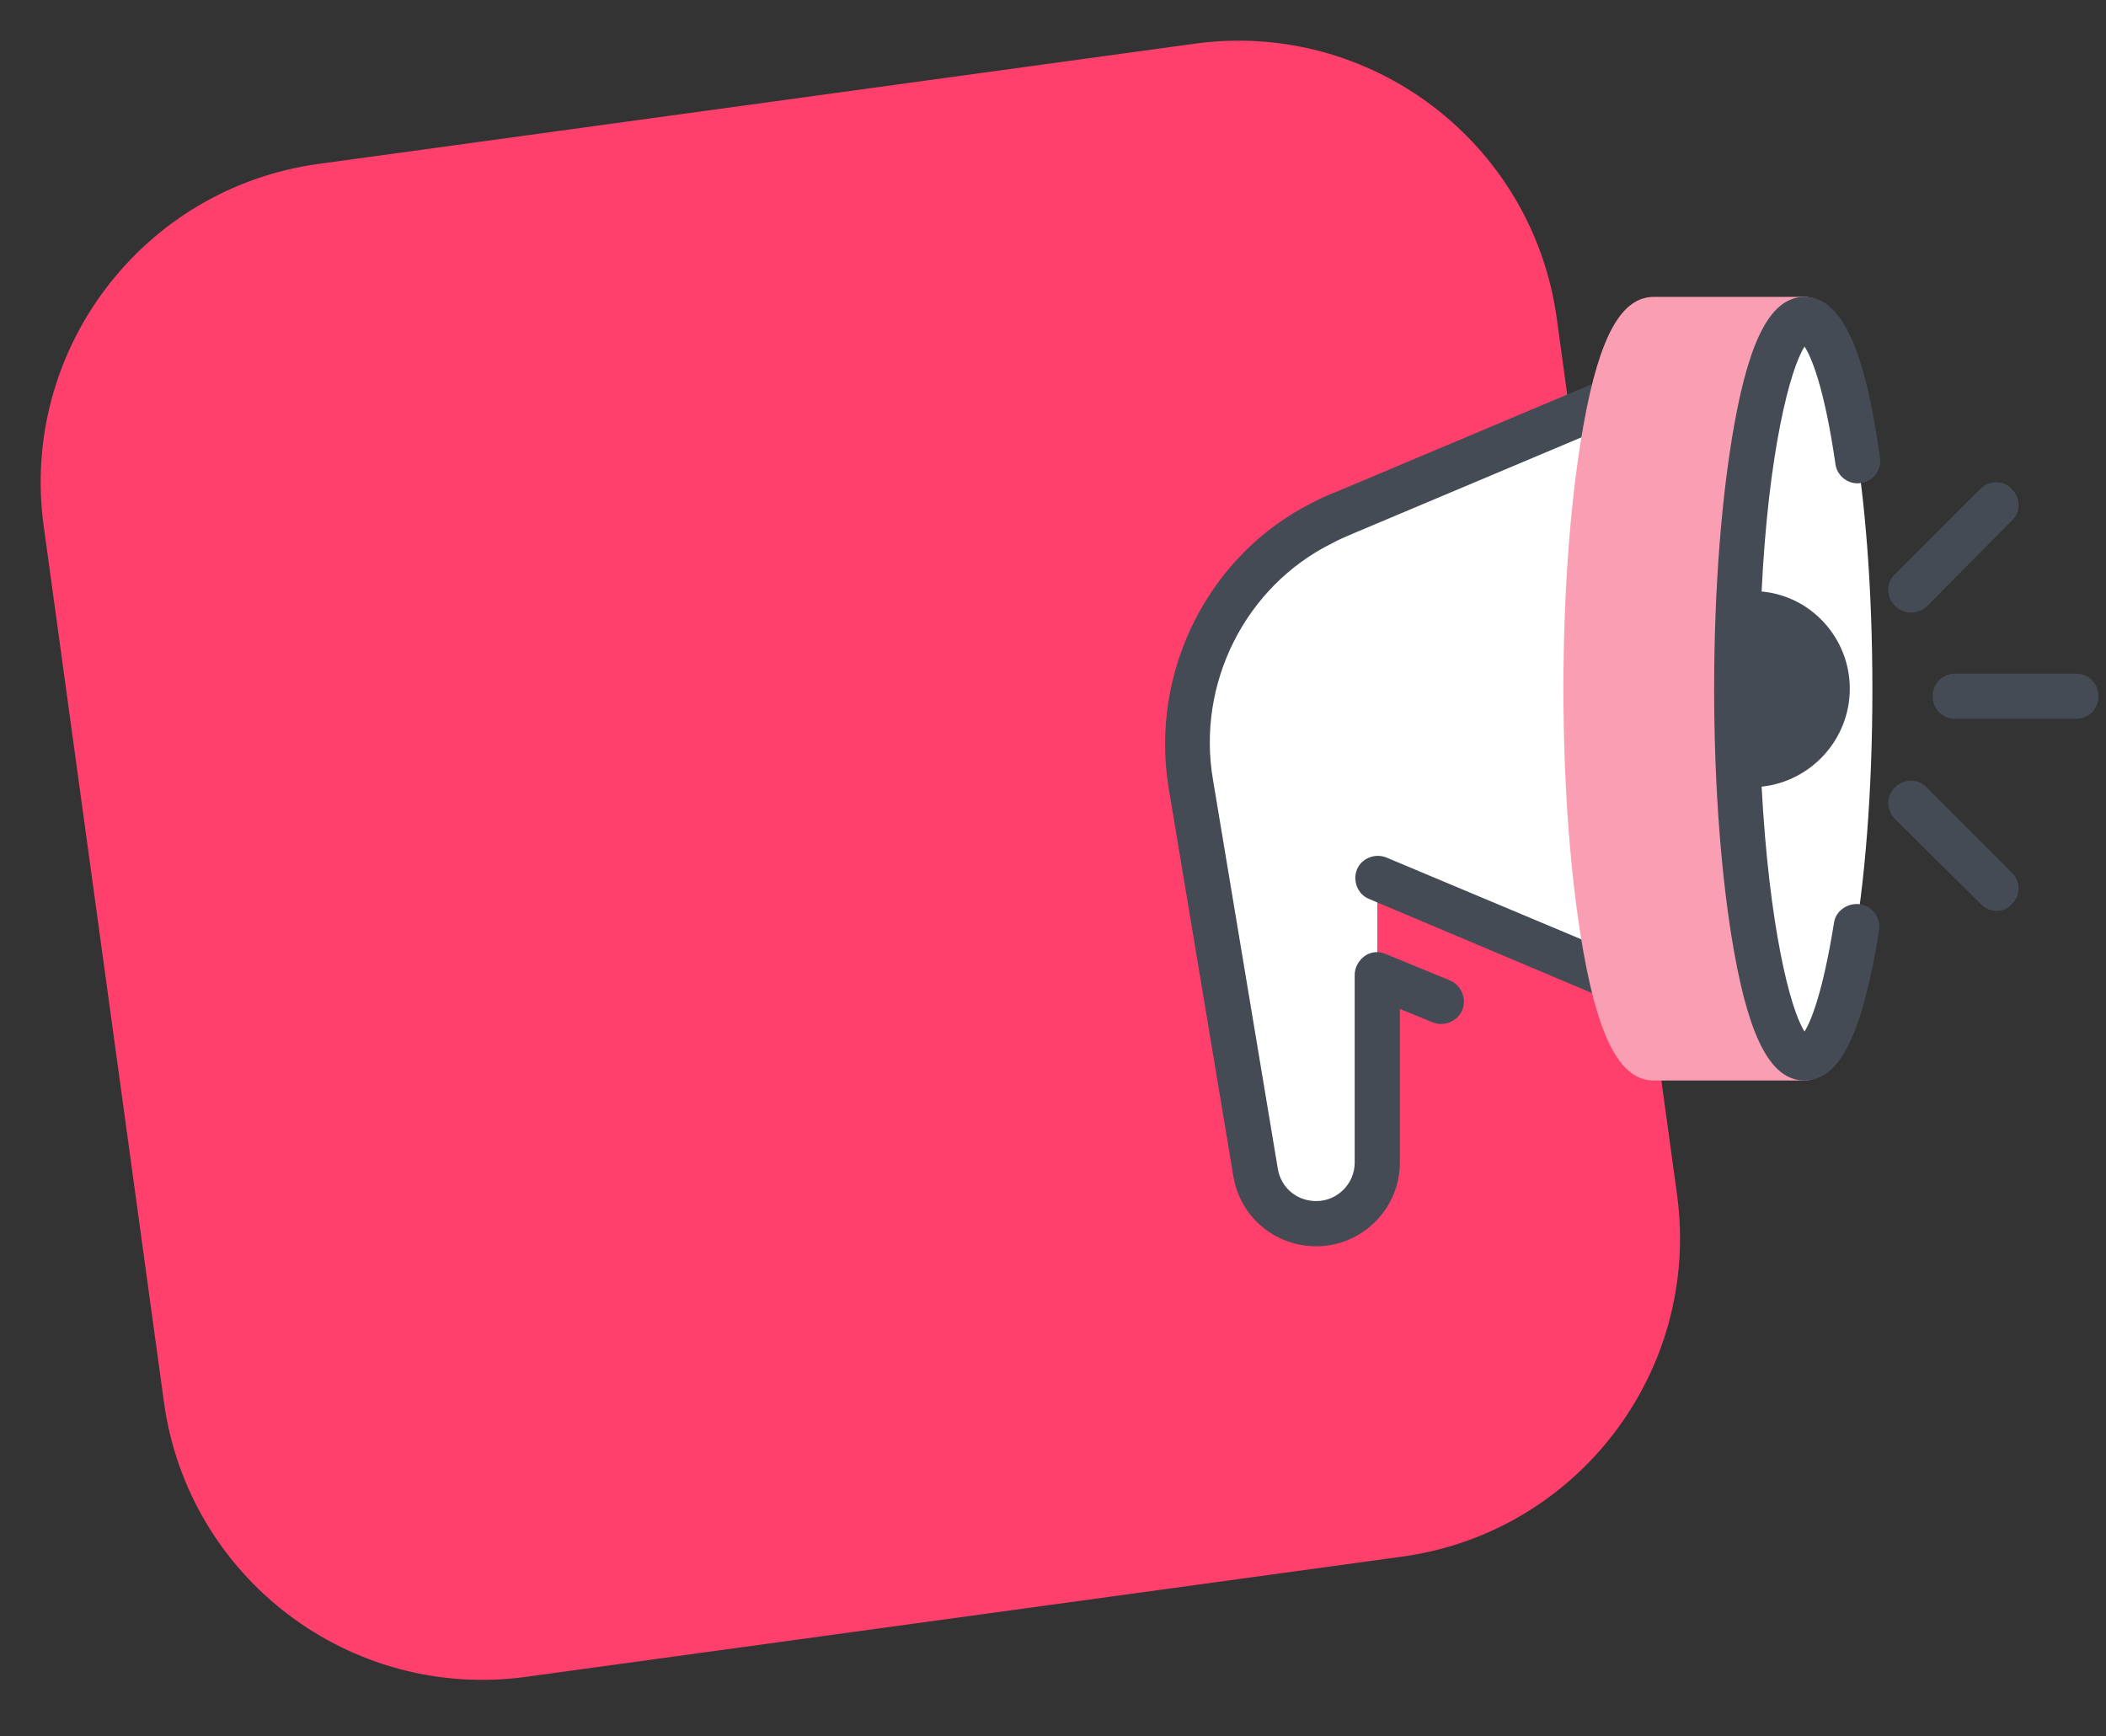
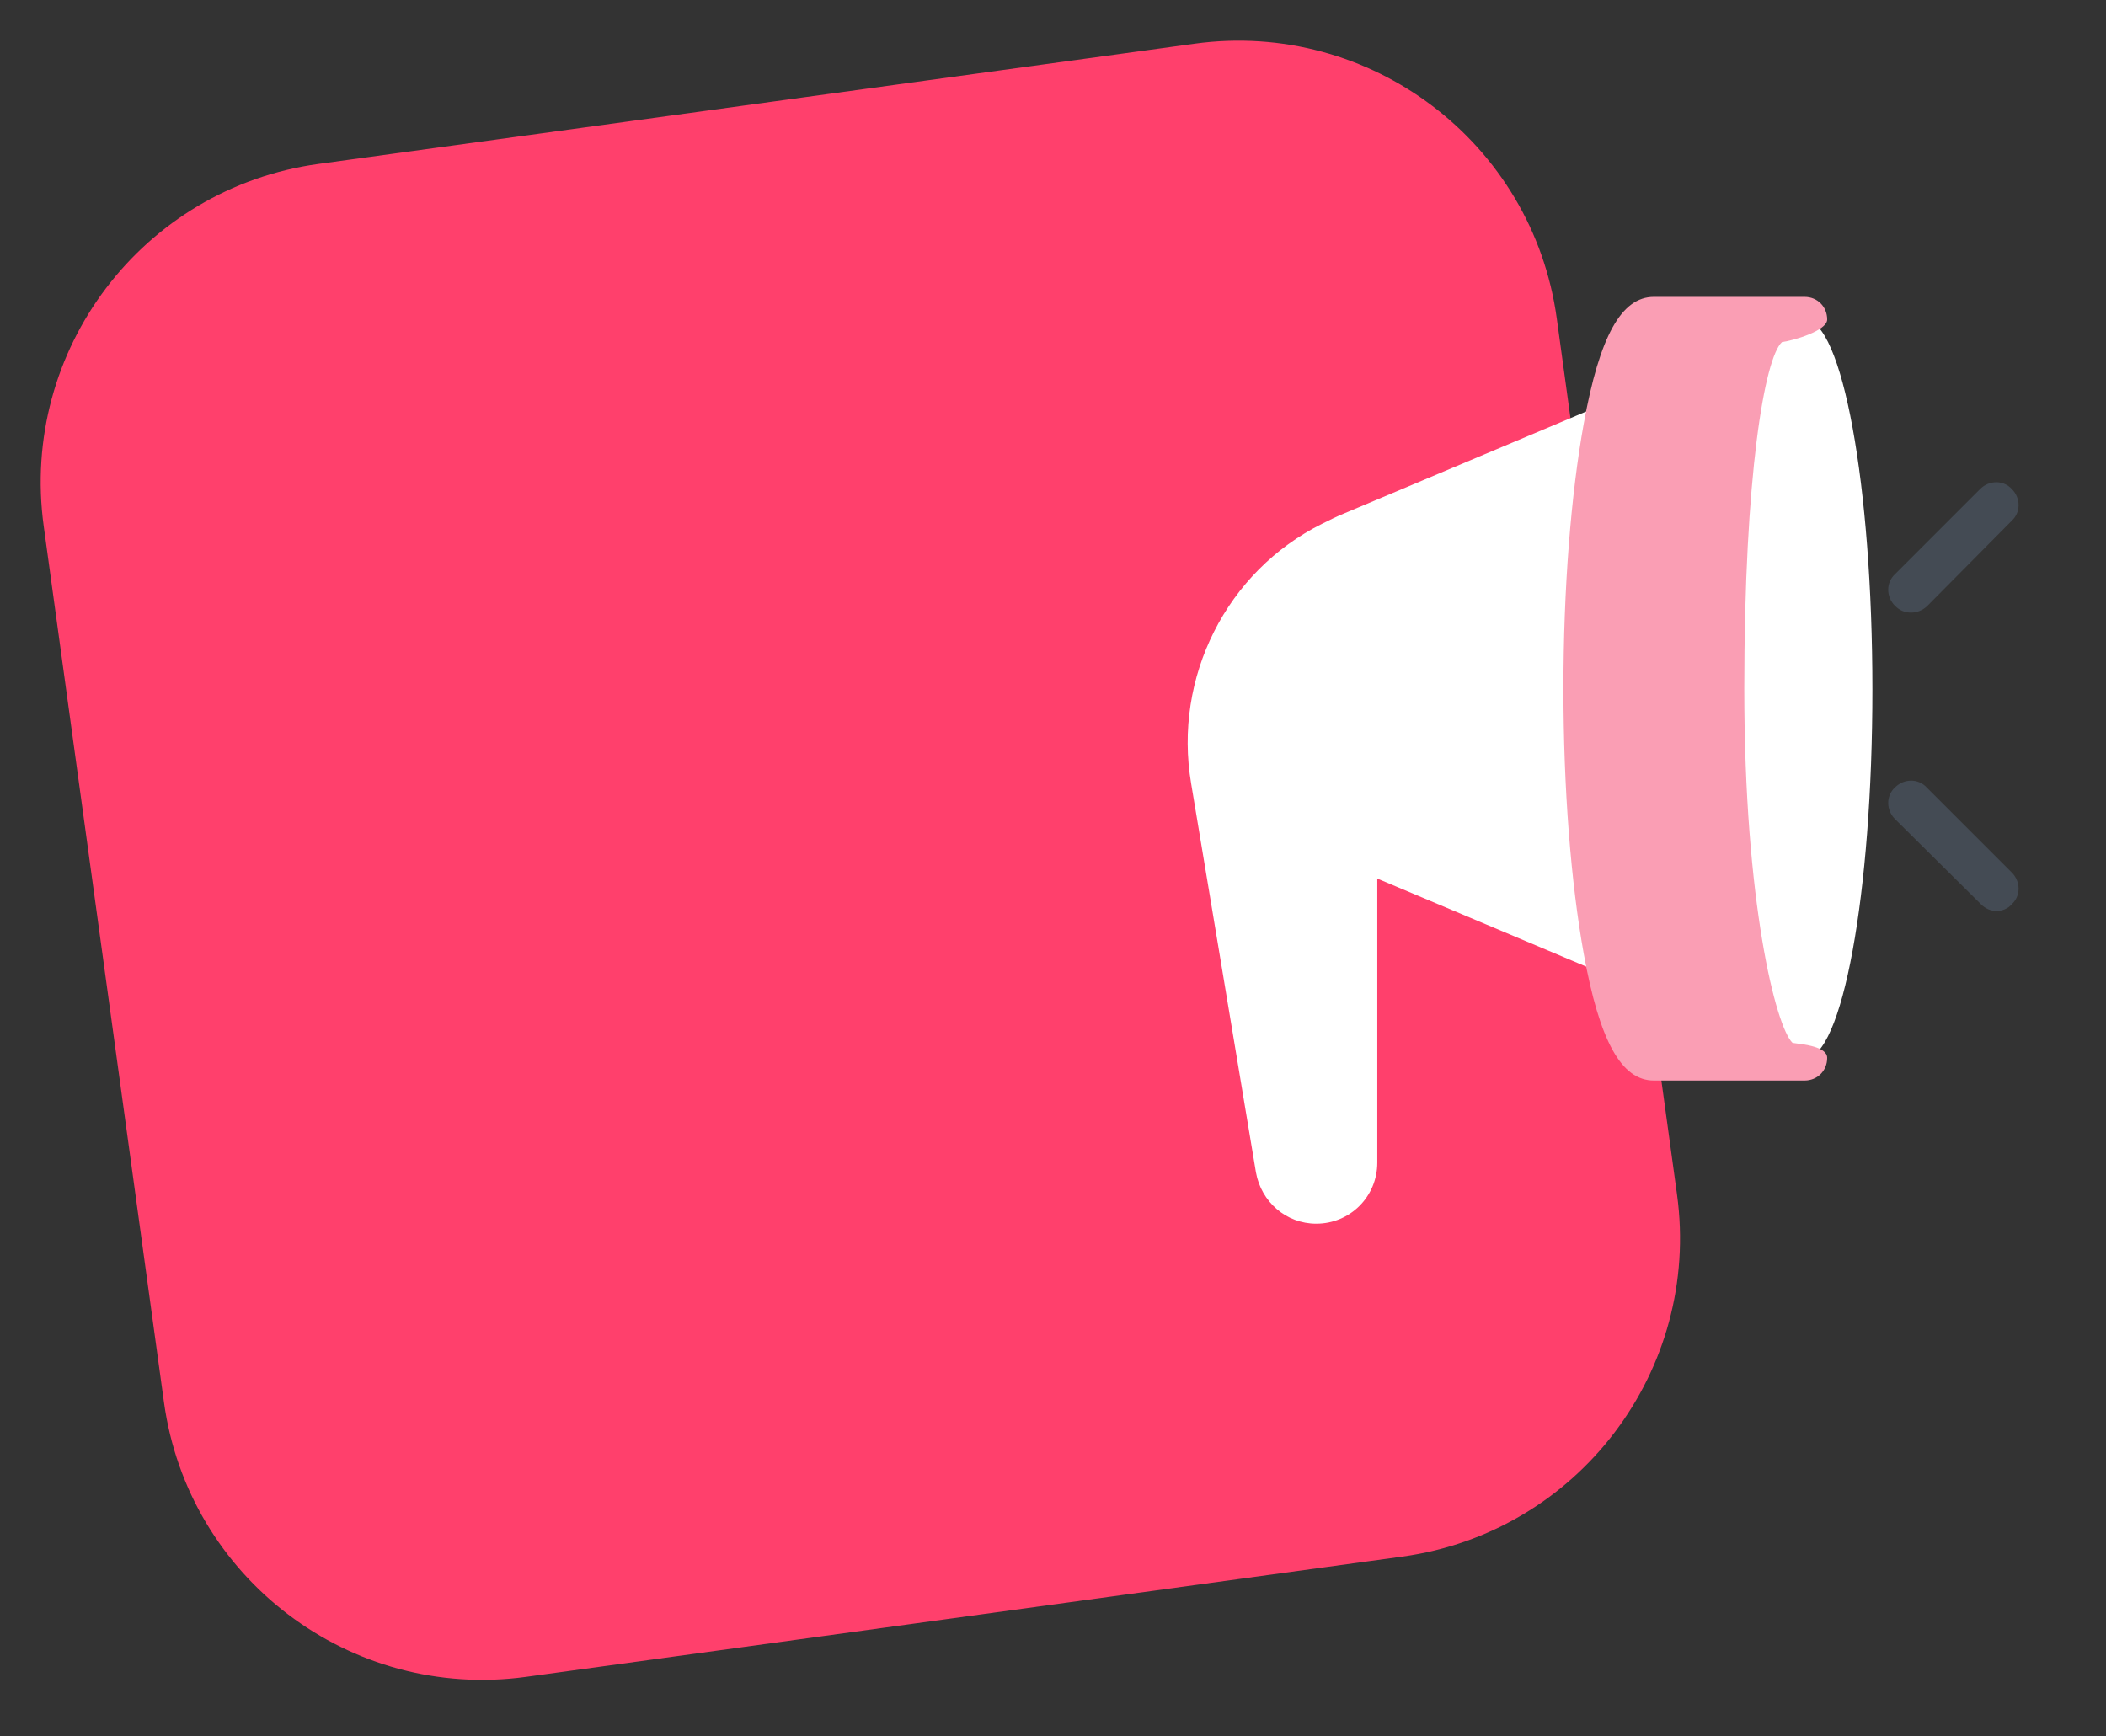
<svg xmlns="http://www.w3.org/2000/svg" width="131" height="108" viewBox="0 0 131 108" fill="none">
  <rect x="0" y="0" width="131" height="108" fill="#333333" stroke="none" />
  <path d="M96.837 19.814C95.335 8.871 85.247 1.217 74.304 2.719L19.814 10.197C8.871 11.698 1.217 21.787 2.719 32.73L10.197 87.219C11.698 98.163 21.787 105.816 32.73 104.315L87.219 96.837C98.163 95.335 105.816 85.247 104.315 74.304L96.837 19.814Z" fill="#FF406C" />
  <path d="M112.25 19.875C112.016 19.875 111.828 19.969 111.594 20.156L83.656 31.922C83.188 32.109 82.719 32.344 82.25 32.578C76.297 35.531 72.969 42.141 74.094 48.75L78.125 72.938C78.453 74.766 80 76.125 81.875 76.125C83.984 76.125 85.672 74.438 85.672 72.328V54.656L111.594 65.578C111.828 65.766 112.016 65.859 112.25 65.859C114.594 65.859 116.469 55.594 116.469 42.891C116.469 30.188 114.594 19.875 112.25 19.875Z" fill="white" />
-   <path d="M81.875 77.531C79.297 77.531 77.141 75.703 76.719 73.172L72.688 48.984C71.516 41.766 75.172 34.5 81.641 31.266C82.109 31.031 82.578 30.797 83.094 30.609L111.688 18.562C112.391 18.281 113.234 18.609 113.516 19.312C113.797 20.016 113.469 20.859 112.766 21.141L84.172 33.188C83.75 33.375 83.281 33.562 82.859 33.797C77.469 36.469 74.422 42.516 75.453 48.516L79.484 72.703C79.672 73.875 80.656 74.719 81.875 74.719C83.188 74.719 84.266 73.641 84.266 72.328V60.656C84.266 60.188 84.5 59.766 84.875 59.484C85.25 59.203 85.766 59.156 86.188 59.344L90.172 60.984C90.875 61.266 91.25 62.109 90.969 62.812C90.688 63.516 89.844 63.891 89.141 63.609L87.078 62.766V72.328C87.078 75.188 84.734 77.531 81.875 77.531Z" fill="#444B54" />
-   <path d="M112.25 67.219C112.062 67.219 111.875 67.172 111.688 67.125L85.156 55.922C84.453 55.641 84.125 54.797 84.406 54.094C84.688 53.391 85.531 53.062 86.234 53.344L112.812 64.5C113.516 64.781 113.844 65.625 113.562 66.328C113.328 66.891 112.812 67.219 112.25 67.219Z" fill="#444B54" />
-   <path d="M129.125 44.719H121.625C120.828 44.719 120.219 44.109 120.219 43.312C120.219 42.516 120.828 41.906 121.625 41.906H129.125C129.922 41.906 130.531 42.516 130.531 43.312C130.531 44.109 129.922 44.719 129.125 44.719Z" fill="#444B54" />
  <path d="M118.859 38.109C118.484 38.109 118.156 37.969 117.875 37.688C117.312 37.125 117.312 36.234 117.875 35.719L123.172 30.422C123.734 29.859 124.625 29.859 125.141 30.422C125.703 30.984 125.703 31.875 125.141 32.391L119.891 37.688C119.609 37.969 119.234 38.109 118.859 38.109Z" fill="#444B54" />
  <path d="M124.203 56.672C123.828 56.672 123.5 56.531 123.219 56.25L117.875 50.953C117.312 50.391 117.312 49.5 117.875 48.984C118.438 48.422 119.328 48.422 119.844 48.984L125.141 54.281C125.703 54.844 125.703 55.734 125.141 56.25C124.906 56.531 124.531 56.672 124.203 56.672Z" fill="#444B54" />
  <path d="M111.5 64.875C110.469 63.891 108.5 56.156 108.5 42.844C108.5 29.531 109.766 22.266 110.844 21.281C111.547 21.188 113.656 20.578 113.656 19.875C113.656 19.078 113.047 18.469 112.25 18.469H102.875C100.859 18.469 99.5 20.906 98.516 26.344C97.719 30.75 97.25 36.609 97.25 42.844C97.25 49.078 97.719 54.938 98.516 59.344C99.5 64.781 100.859 67.219 102.875 67.219H112.25C113.047 67.219 113.656 66.609 113.656 65.812C113.656 65.109 112.203 64.969 111.5 64.875Z" fill="#FA9EB4" />
-   <path d="M115.672 56.25C114.922 56.156 114.172 56.672 114.078 57.422C113.375 61.828 112.625 63.562 112.25 64.172C111.359 62.812 110.047 57.656 109.578 48.938C112.672 48.609 115.063 45.984 115.063 42.844C115.063 39.703 112.672 37.078 109.578 36.797C110 28.078 111.359 22.922 112.25 21.562C112.672 22.219 113.469 24.047 114.172 28.875C114.266 29.625 115.016 30.188 115.766 30.047C116.516 29.953 117.078 29.203 116.938 28.453C116.281 23.812 115.156 18.469 112.25 18.469C110.234 18.469 108.875 20.906 107.891 26.344C107.094 30.75 106.625 36.609 106.625 42.844C106.625 49.078 107.094 54.938 107.891 59.344C108.875 64.781 110.234 67.219 112.25 67.219C114.453 67.219 115.859 64.312 116.891 57.844C116.984 57.094 116.469 56.344 115.672 56.25Z" fill="#444B54" />
</svg>